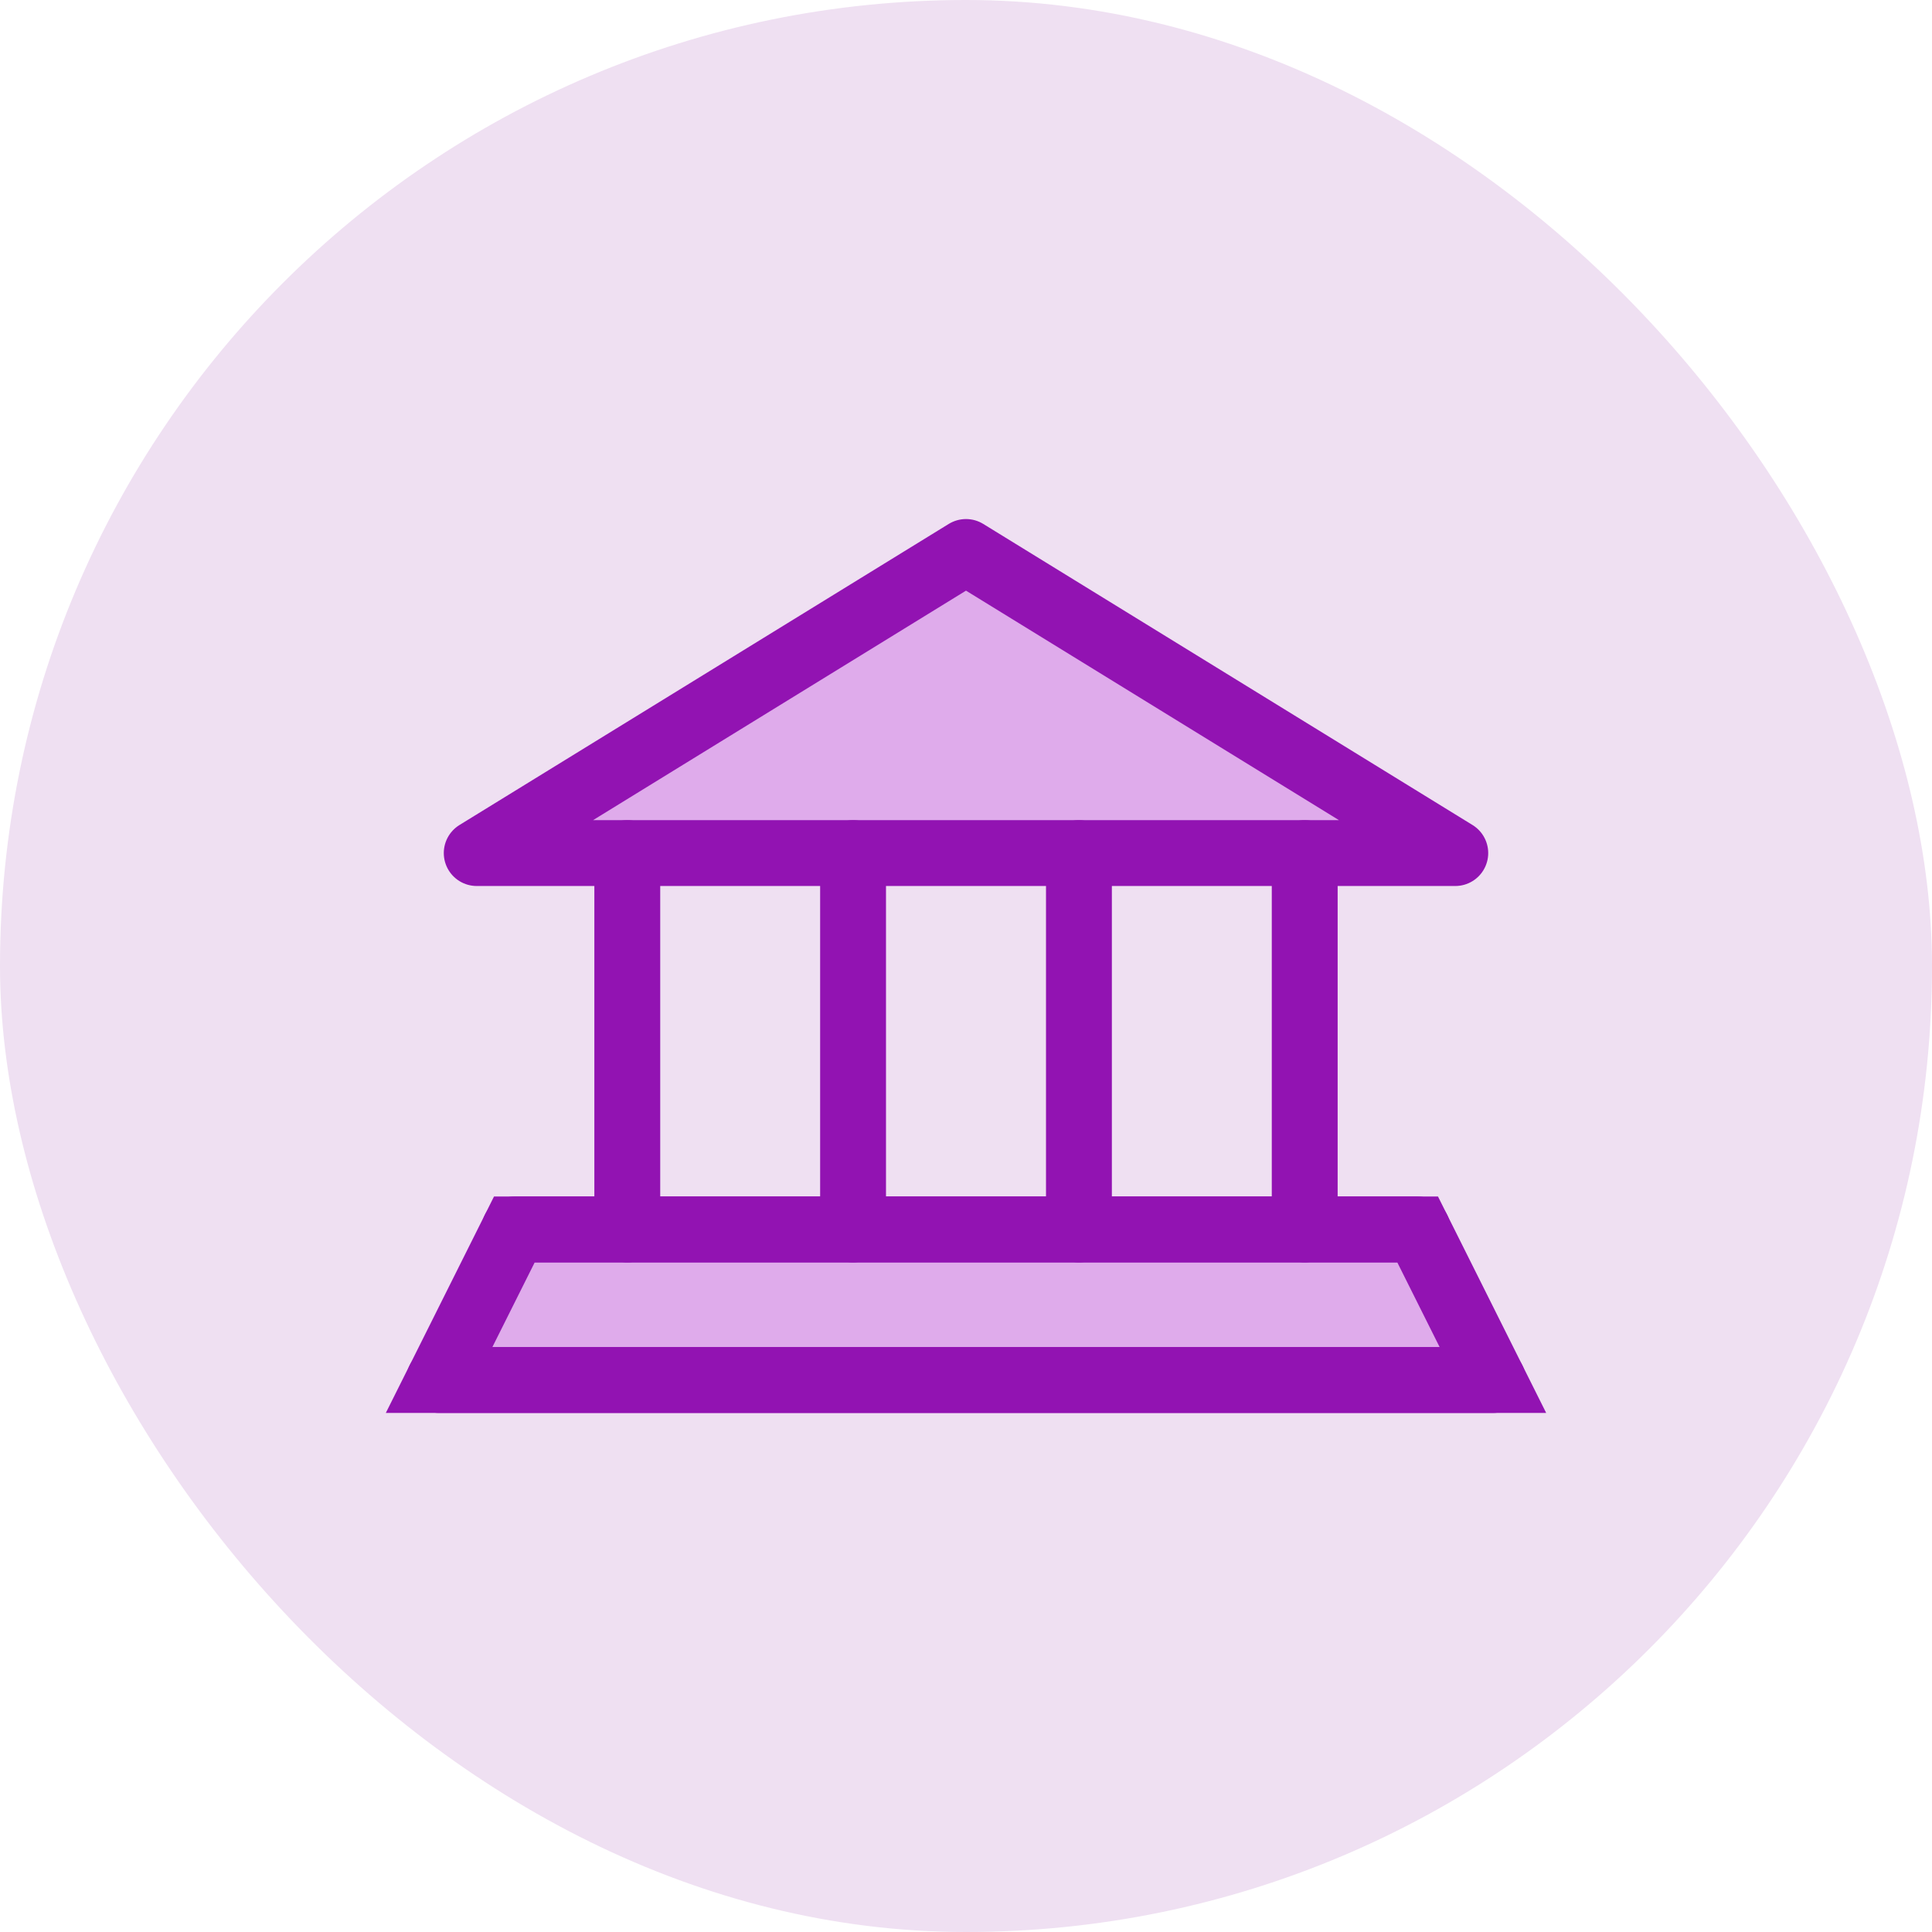
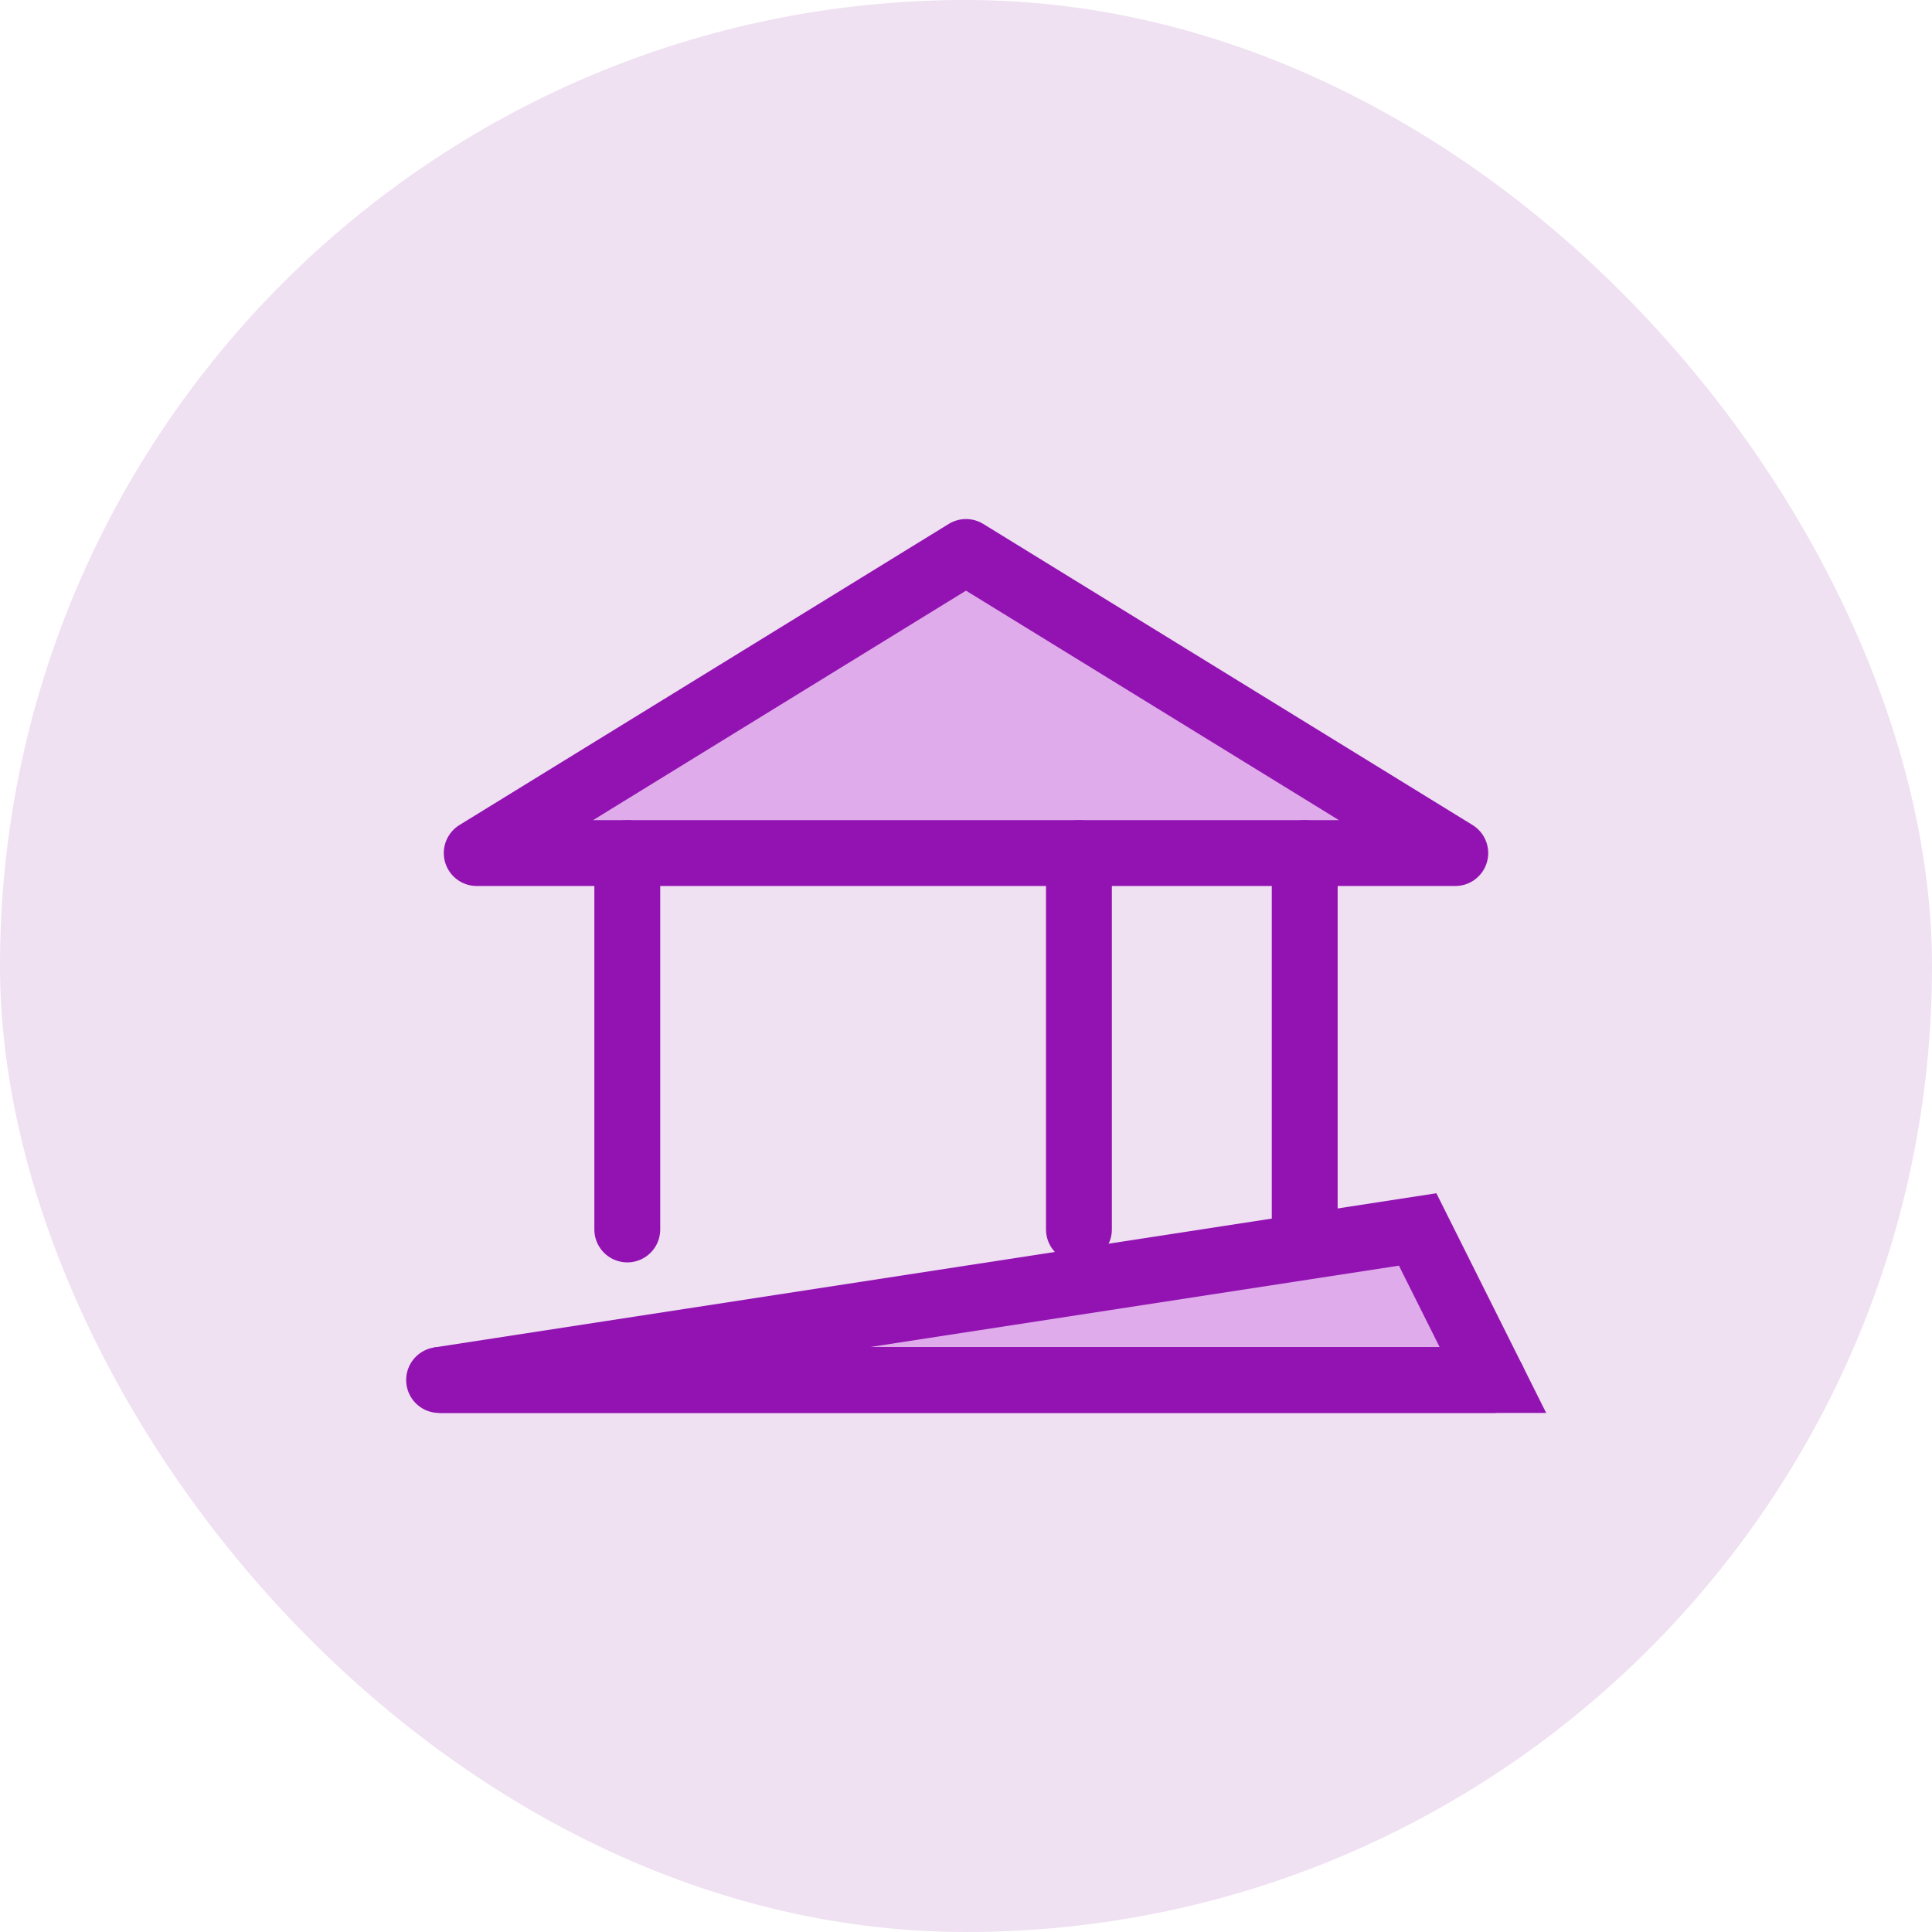
<svg xmlns="http://www.w3.org/2000/svg" width="44" height="44" viewBox="0 0 44 44" fill="none">
  <rect width="44" height="44" rx="22" fill="#EFE0F2" />
-   <path d="M32.286 28H11.714L10 31.429H34L32.286 28Z" fill="#DFABEB" stroke="#9213B2" stroke-width="1.5" />
+   <path d="M32.286 28L10 31.429H34L32.286 28Z" fill="#DFABEB" stroke="#9213B2" stroke-width="1.5" />
  <path d="M10.857 19.428H33.143L22 12.571L10.857 19.428Z" fill="#DFABEB" stroke="#9213B2" stroke-width="1.5" stroke-linecap="round" stroke-linejoin="round" />
  <path d="M14.286 19.429V28" stroke="#9213B2" stroke-width="1.5" stroke-linecap="round" stroke-linejoin="round" />
-   <path d="M19.428 19.429V28" stroke="#9213B2" stroke-width="1.5" stroke-linecap="round" stroke-linejoin="round" />
  <path d="M24.572 19.429V28" stroke="#9213B2" stroke-width="1.5" stroke-linecap="round" stroke-linejoin="round" />
  <path d="M29.714 19.429V28" stroke="#9213B2" stroke-width="1.5" stroke-linecap="round" stroke-linejoin="round" />
-   <path d="M11.714 28H32.286" stroke="#9213B2" stroke-width="1.5" stroke-linecap="round" stroke-linejoin="round" />
  <path d="M10 31.429H34" stroke="#9213B2" stroke-width="1.5" stroke-linecap="round" stroke-linejoin="round" />
</svg>